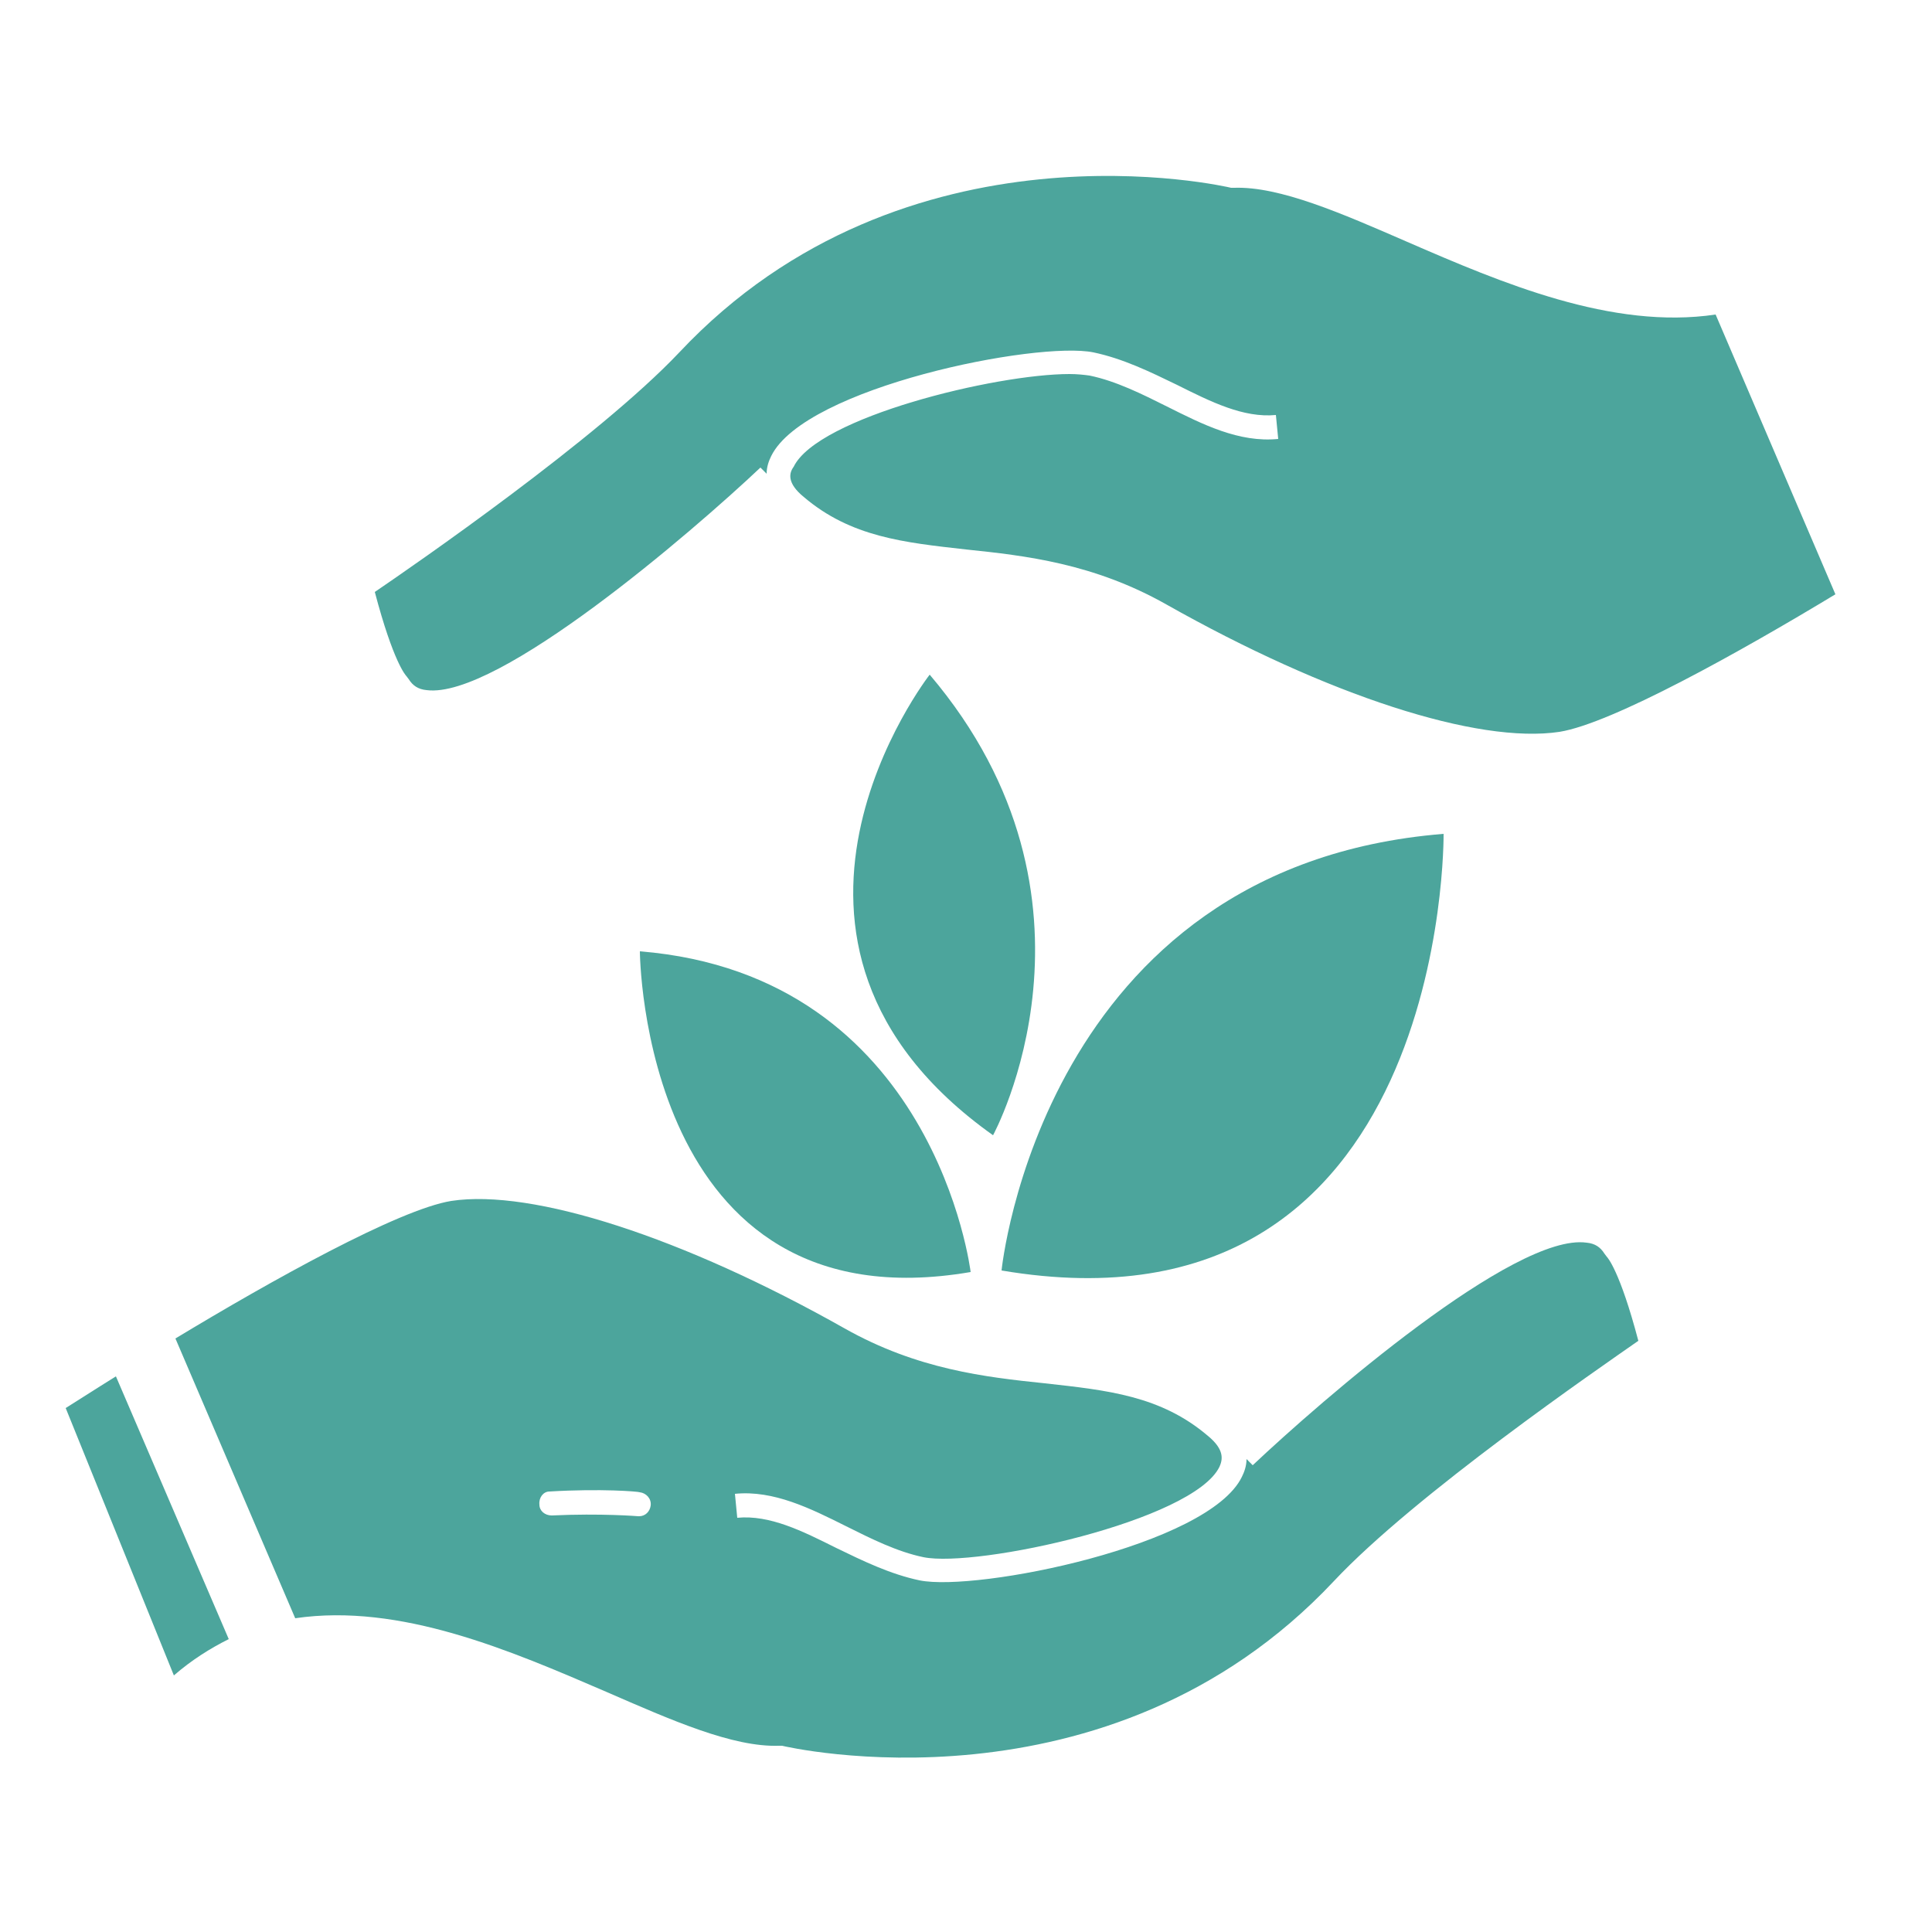
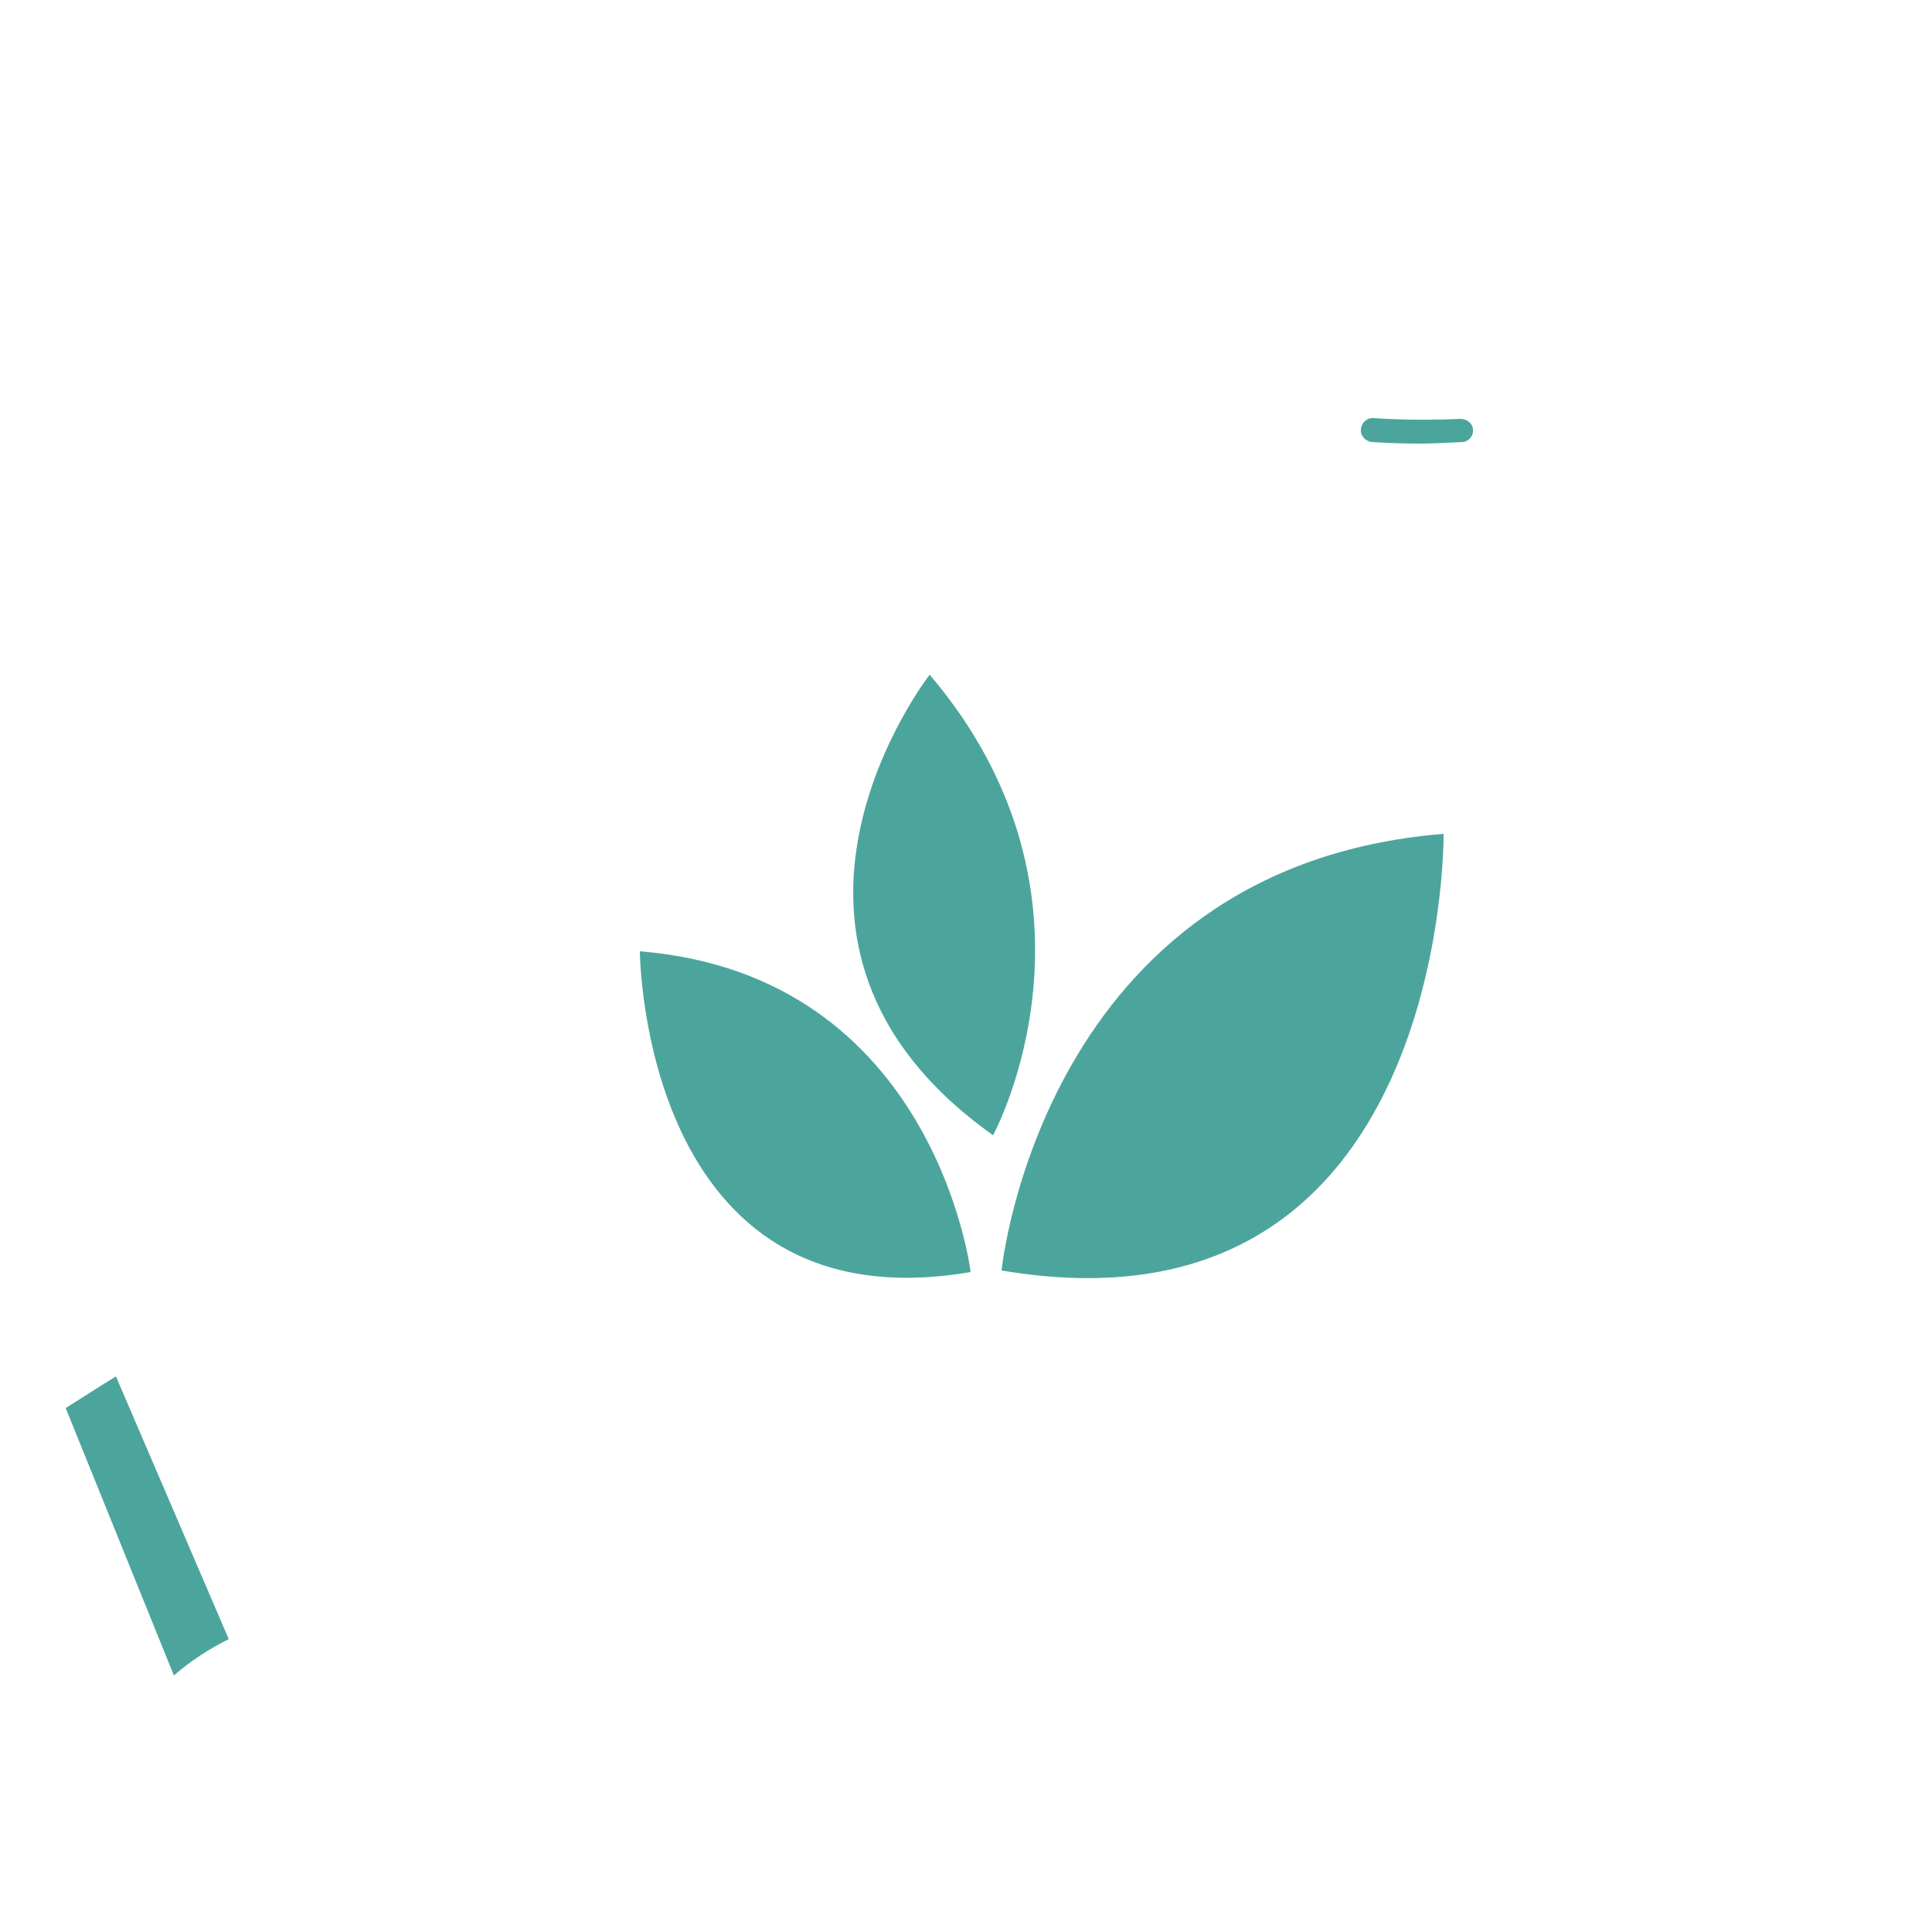
<svg xmlns="http://www.w3.org/2000/svg" version="1.1" id="Layer_1" x="0px" y="0px" viewBox="0 0 250 250" style="enable-background:new 0 0 250 250;" xml:space="preserve">
  <style type="text/css">
	.st0{display:none;}
	.st1{display:inline;fill:#4CA59C;}
	.st2{display:inline;fill-rule:evenodd;clip-rule:evenodd;fill:#4CA59C;}
	.st3{fill:#4CA59C;}
</style>
  <g class="st0">
    <path class="st1" d="M114.5,15.5c-22.5,0-28.9,30.1-8.8,39c1.5,0.6,1.8,1.2,1.8,2.7v27.7c0,1.5-0.6,1.8-1.8,2.4   c-28.9,10-45.9,29.2-51.3,58.1c-8.2,40.2,18.5,79.4,58.9,87.6c37.4,7,74.7-14.3,86.3-51.1c12.5-39.9-9.4-81.9-48.6-94.6   c-1.8-0.6-2.4-1.2-2.4-3.3c0-12.2-0.3-21.3-0.3-27.7c0-0.9,0.9-1.5,1.8-1.8c20.3-9.4,13.1-39-7.9-39H114.5z M121.5,45.5   c-0.5-4-3.9-2.1-7.5-2.4c-8.8,0-9.1-13.7,0-13.7c9.1-0.3,18.3-0.3,27.7,0c8.2,0,9.7,12.5-0.3,13.4c-3,0.6-7-1.5-6.9,2.1v50.8   c-0.1,2.1,0.5,2.4,2.3,2.7c30.1,4.6,52,30.1,52.3,60.3c0.6,38-33.2,66.6-70.3,61.5c-43.5-6.1-66.9-56-43.5-93.4   c9.7-15.2,25.3-25.9,43.5-28.3c1.5-0.3,2.1-0.9,2.7-2.4V45.5z M166.6,187c9.4-12.8,11.3-28.9,6.1-43.8c-0.3-1.2-0.6-1.5-1.8-0.6   c-7.6,4.9-15.2,7-22.5,6.4c-18-1.8-21.6-17-39.3-20.1c-6.4-0.9-18.3,0-22.2,5.5c-8.8,14-9.4,30.4-2.4,45.6   C100.3,213.1,145.3,216.5,166.6,187z" />
  </g>
  <g class="st0">
    <path class="st2" d="M242.4,51.8c2.3,0.1,3,3.3,0.9,4.2c-11.5,5.4-21.1,20.9-27.6,52.2c-7.9,38.5-40.4,53.8-65.5,48.9   c-3.3,18-1.9,31.3-1.9,31.3h-21.9c0-15,2.6-27.9,6.7-39c9.7-26.5,28.1-42.5,40.9-51c-10.8,4.1-34.8,15.6-49.6,41   c-2.4-4.2-4.1-9.1-4.6-14.7C113.9,70.6,179,48.5,242.4,51.8z M67.4,134.1c11.4,7.5,27.9,22.1,35.9,46.5   c-20.1,17.1-62.8,7.5-71.5-34.4c-5.5-26.7-13.7-39.9-23.5-44.5c-1.8-0.8-1.2-3.5,0.7-3.6c54-2.8,109.4,16,104.6,62.3   c-0.4,3.9-1.4,7.4-2.9,10.6C98.3,147.8,76.9,137.6,67.4,134.1z" />
  </g>
-   <path class="st3" d="M78.4,218.9c8.5,3.7,16.4,7.2,22.4,7l0.2,0l0.2,0c0.4,0.1,42.1,9.9,71.4-21.3c10.5-11.2,34.4-27.6,39.4-31.1  c-2.4-9.1-4-10.8-4.1-10.9l-0.3-0.4c-0.5-0.8-1.2-1.3-2.3-1.4c-9.3-1.3-34.3,20.4-43.2,28.8l-0.8-0.8c0,0.9-0.3,1.7-0.6,2.3  c-4.3,8.9-34.3,14.9-41.7,13.4c-3.8-0.8-7.3-2.5-10.8-4.2c-4.4-2.2-8.6-4.3-12.8-3.9l-0.3-3.1c5-0.5,9.8,1.9,14.4,4.2  c3.2,1.6,6.6,3.3,10,4c6.9,1.4,34.9-4.7,38.3-11.7c0.4-0.9,0.7-2.2-1.5-4c-6.1-5.2-13-5.9-21.1-6.8c-7.7-0.8-16.5-1.8-25.9-7.1  c-20.9-11.8-40.4-18.1-50.9-16.5c-6.8,1.1-23.3,10.3-35.7,17.8l15.5,36.2C51.8,207.4,66.1,213.6,78.4,218.9z M71.1,193  c6.7-0.4,11.5,0,11.7,0.1c0.8,0.1,1.5,0.8,1.4,1.7c-0.1,0.8-0.7,1.4-1.5,1.4c0,0-0.1,0-0.1,0c0,0-4.8-0.4-11.2-0.1  c-0.9,0-1.6-0.6-1.6-1.4C69.7,193.8,70.3,193,71.1,193z" />
  <path class="st3" d="M29.6,212.1l-14.6-34c-2.9,1.8-5.2,3.3-6.5,4.1l14,34.6C24.8,214.8,27.2,213.3,29.6,212.1z" />
-   <path class="st3" d="M104,64.3c6.1,5.2,13,5.9,21,6.8c7.7,0.8,16.5,1.8,25.9,7.1c20.9,11.8,40.3,18.1,50.9,16.5  c6.8-1.1,23.3-10.3,35.7-17.8L222,40.7c-13.4,2-27.7-4.1-39.9-9.4c-8.5-3.7-16.5-7.2-22.4-7l-0.2,0l-0.2,0  c-0.4-0.1-42.1-9.9-71.4,21.3C77.4,56.7,53.5,73.2,48.5,76.6c2.4,9.1,4,10.8,4.1,10.9l0.3,0.4c0.5,0.8,1.2,1.3,2.3,1.4  c9.2,1.2,34.3-20.4,43.2-28.8l0.8,0.8c0-0.9,0.3-1.7,0.6-2.3c4.4-8.9,34.4-14.9,41.7-13.4c3.8,0.8,7.3,2.5,10.8,4.2  c4.4,2.2,8.6,4.3,12.8,3.9l0.3,3.1c-5.1,0.5-9.8-1.9-14.4-4.2c-3.2-1.6-6.6-3.3-10-4c-0.7-0.1-1.6-0.2-2.6-0.2  c-9.6,0-32.6,5.6-35.7,12C102.1,61.2,101.8,62.5,104,64.3z" />
  <path class="st3" d="M177.8,54.1c0,0,4.8,0.4,11.2,0.1c0.8,0,1.6,0.6,1.6,1.4c0.1,0.8-0.6,1.6-1.4,1.6c-2,0.1-3.9,0.2-5.5,0.2  c-3.7,0-6-0.2-6.2-0.2c-0.8-0.1-1.5-0.8-1.4-1.7C176.2,54.6,177,54,177.8,54.1z" />
  <path class="st3" d="M186.8,107.9c-52,4.2-57.2,56.5-57.2,56.5C187.5,174.2,186.8,107.9,186.8,107.9z" />
  <path class="st3" d="M82.8,123.1c38.2,3.1,42.8,41.5,42.8,41.5C83,171.9,82.8,123.1,82.8,123.1z" />
-   <path class="st3" d="M120.3,87.3c24.8,29.2,8.2,59.6,8.2,59.6C93.3,121.9,120.3,87.3,120.3,87.3z" />
+   <path class="st3" d="M120.3,87.3c24.8,29.2,8.2,59.6,8.2,59.6C93.3,121.9,120.3,87.3,120.3,87.3" />
</svg>